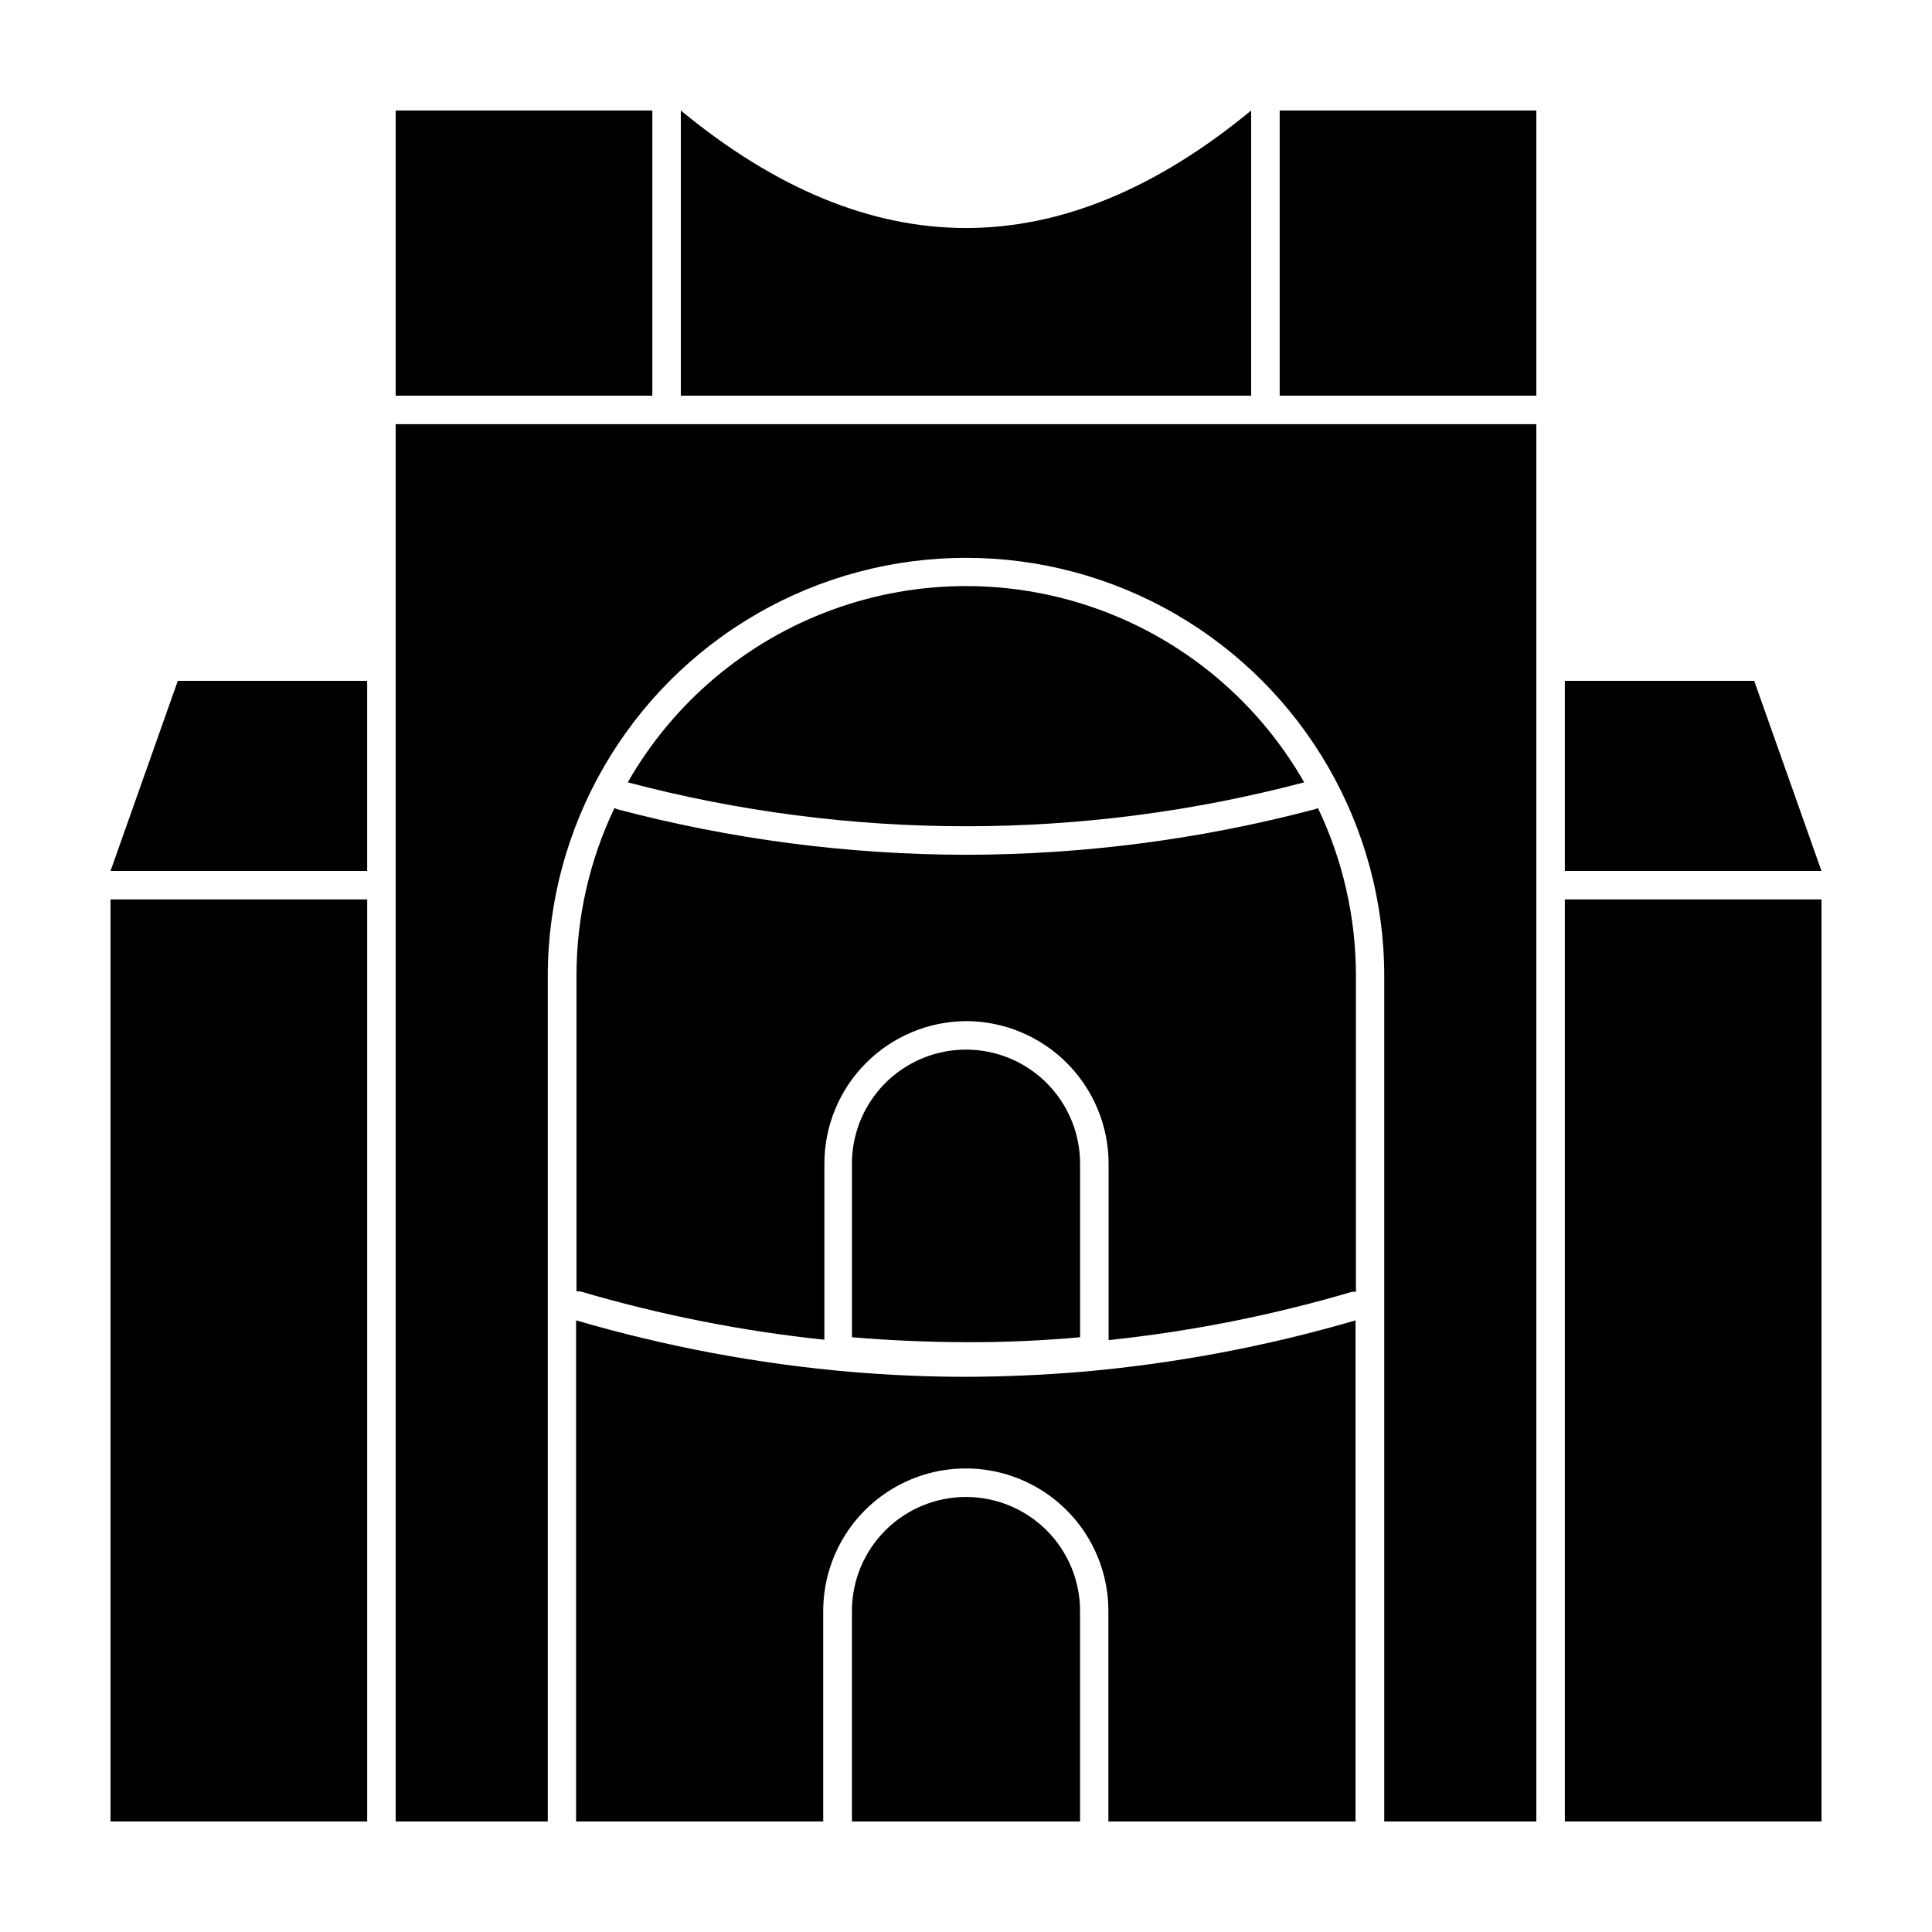
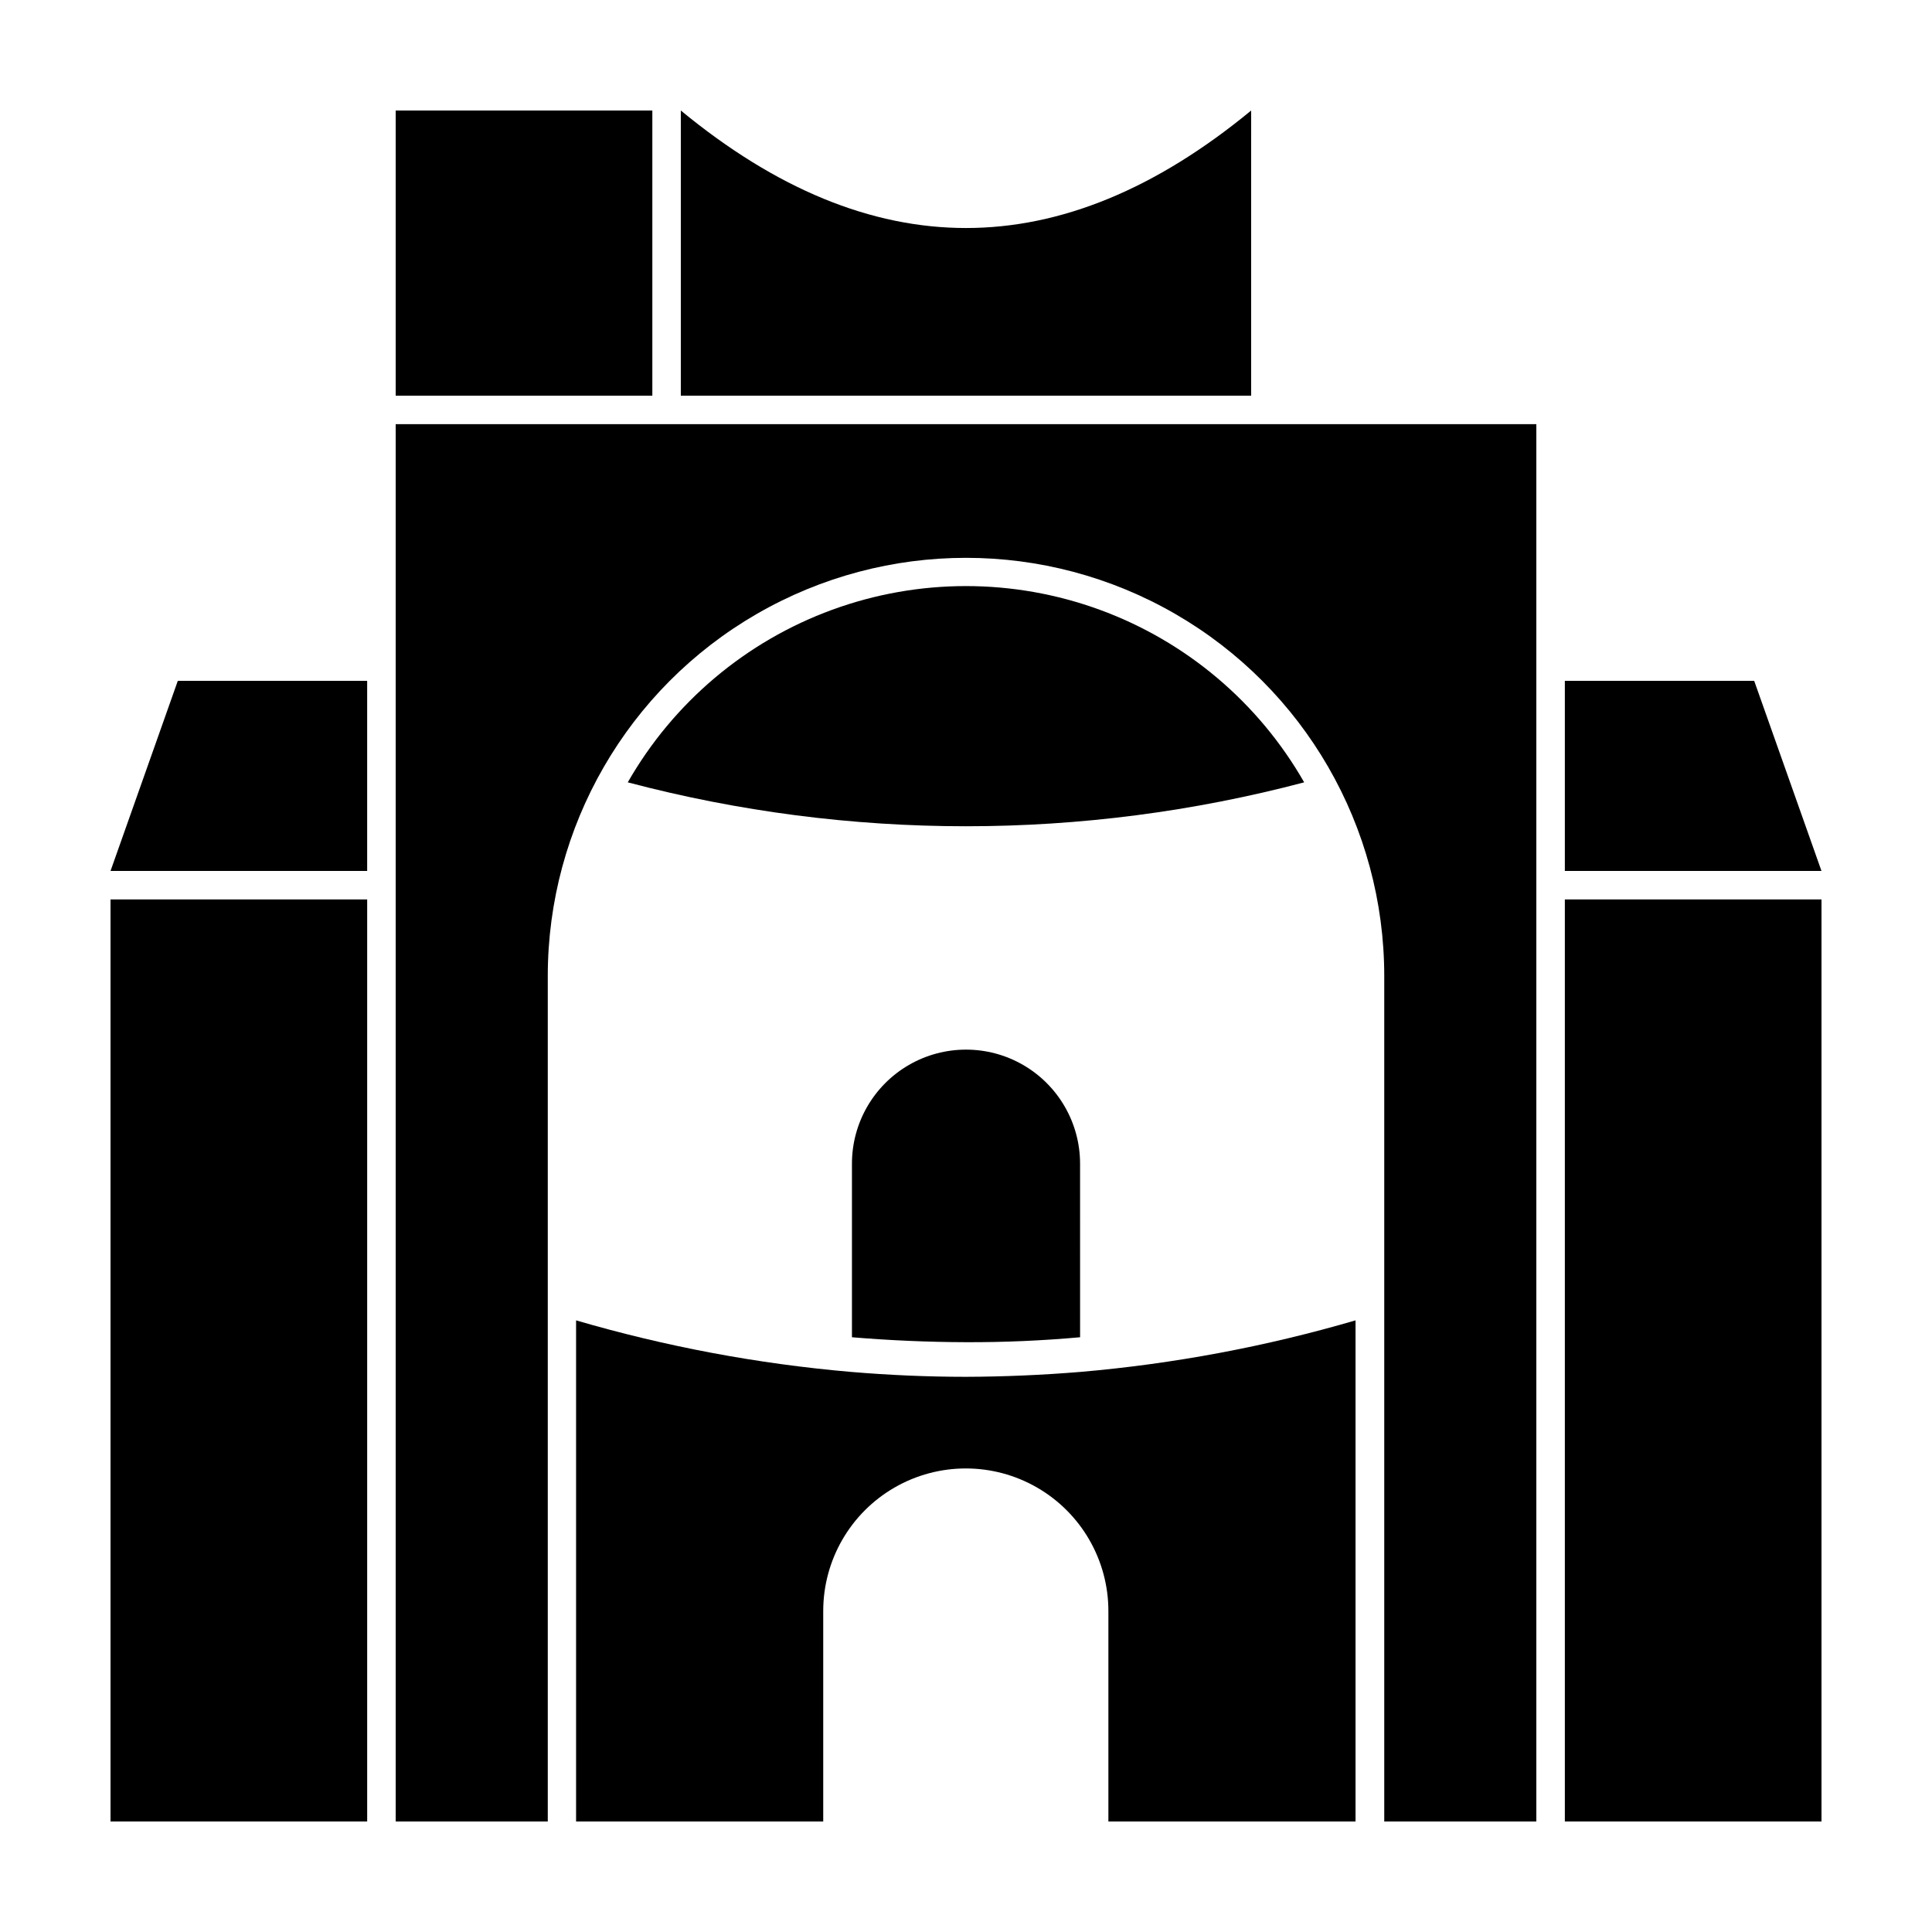
<svg xmlns="http://www.w3.org/2000/svg" fill="#000000" width="800px" height="800px" version="1.1" viewBox="144 144 512 512">
  <g>
    <path d="m558.7 382.36h68.016v244.35h-68.016z" />
    <path d="m173.29 382.36h68.016v244.35h-68.016z" />
    <path d="m558.7 324.43v50.383h68.012l-17.832-50.383z" />
    <path d="m173.29 374.81h68.012v-50.383h-50.18z" />
    <path d="m324.43 256.41h-75.57v370.3h40.305v-224.04c0-39.598 21.125-76.188 55.418-95.988 34.293-19.801 76.547-19.801 110.84 0 34.293 19.801 55.418 56.391 55.418 95.988v224.04h40.305v-370.3z" />
-     <path d="m492.55 358.43c-30.199 7.992-61.309 12.059-92.547 12.094-31.242-0.035-62.348-4.102-92.551-12.094l-0.605-0.301c-6.648 13.902-10.09 29.125-10.074 44.535v83.582c0.348-0.051 0.707-0.051 1.055 0 21.117 6.215 42.75 10.5 64.641 12.797-0.023-0.25-0.023-0.504 0-0.754v-45.898c0-9.977 3.945-19.551 10.977-26.629s16.578-11.09 26.559-11.156c10.016 0.012 19.617 4 26.703 11.082 7.082 7.082 11.066 16.688 11.082 26.703v45.996c0.023 0.254 0.023 0.508 0 0.758 21.84-2.305 43.422-6.586 64.488-12.797 0.348-0.051 0.707-0.051 1.055 0v-83.684c0.016-15.41-3.426-30.633-10.074-44.535z" />
    <path d="m400 508.87c-10.078 0-20.27-0.438-30.582-1.309-24.641-2.137-49.012-6.711-72.75-13.652v132.8h65.496v-55.77c0-13.5 7.199-25.973 18.891-32.723 11.691-6.75 26.094-6.75 37.785 0s18.895 19.223 18.895 32.723v55.77h65.496v-132.8c-23.758 6.945-48.145 11.52-72.801 13.652-10.211 0.84-20.355 1.277-30.43 1.309z" />
    <path d="m489.62 351.33c-12.094-21.164-31.285-37.363-54.176-45.734-22.895-8.371-48.008-8.371-70.902 0-22.891 8.371-42.082 24.57-54.176 45.734 58.742 15.516 120.51 15.516 179.25 0z" />
    <path d="m248.86 173.29h68.016v75.57h-68.016z" />
-     <path d="m483.13 173.29h68.016v75.57h-68.016z" />
    <path d="m475.57 173.29c-25.191 20.758-50.383 31.137-75.57 31.137-25.191-0.004-50.383-10.379-75.574-31.137v75.57h151.14z" />
-     <path d="m400 540.71c-8.02 0-15.707 3.188-21.375 8.855-5.672 5.668-8.855 13.359-8.855 21.375v55.77h60.457v-55.77c0-8.016-3.184-15.707-8.852-21.375-5.672-5.668-13.359-8.855-21.375-8.855z" />
    <path d="m430.23 452.39c0-10.801-5.762-20.777-15.113-26.18-9.352-5.398-20.875-5.398-30.23 0-9.352 5.402-15.113 15.379-15.113 26.18v45.996c10.078 0.84 20.152 1.277 30.23 1.309 10.078 0.035 20.152-0.402 30.23-1.309z" />
  </g>
</svg>